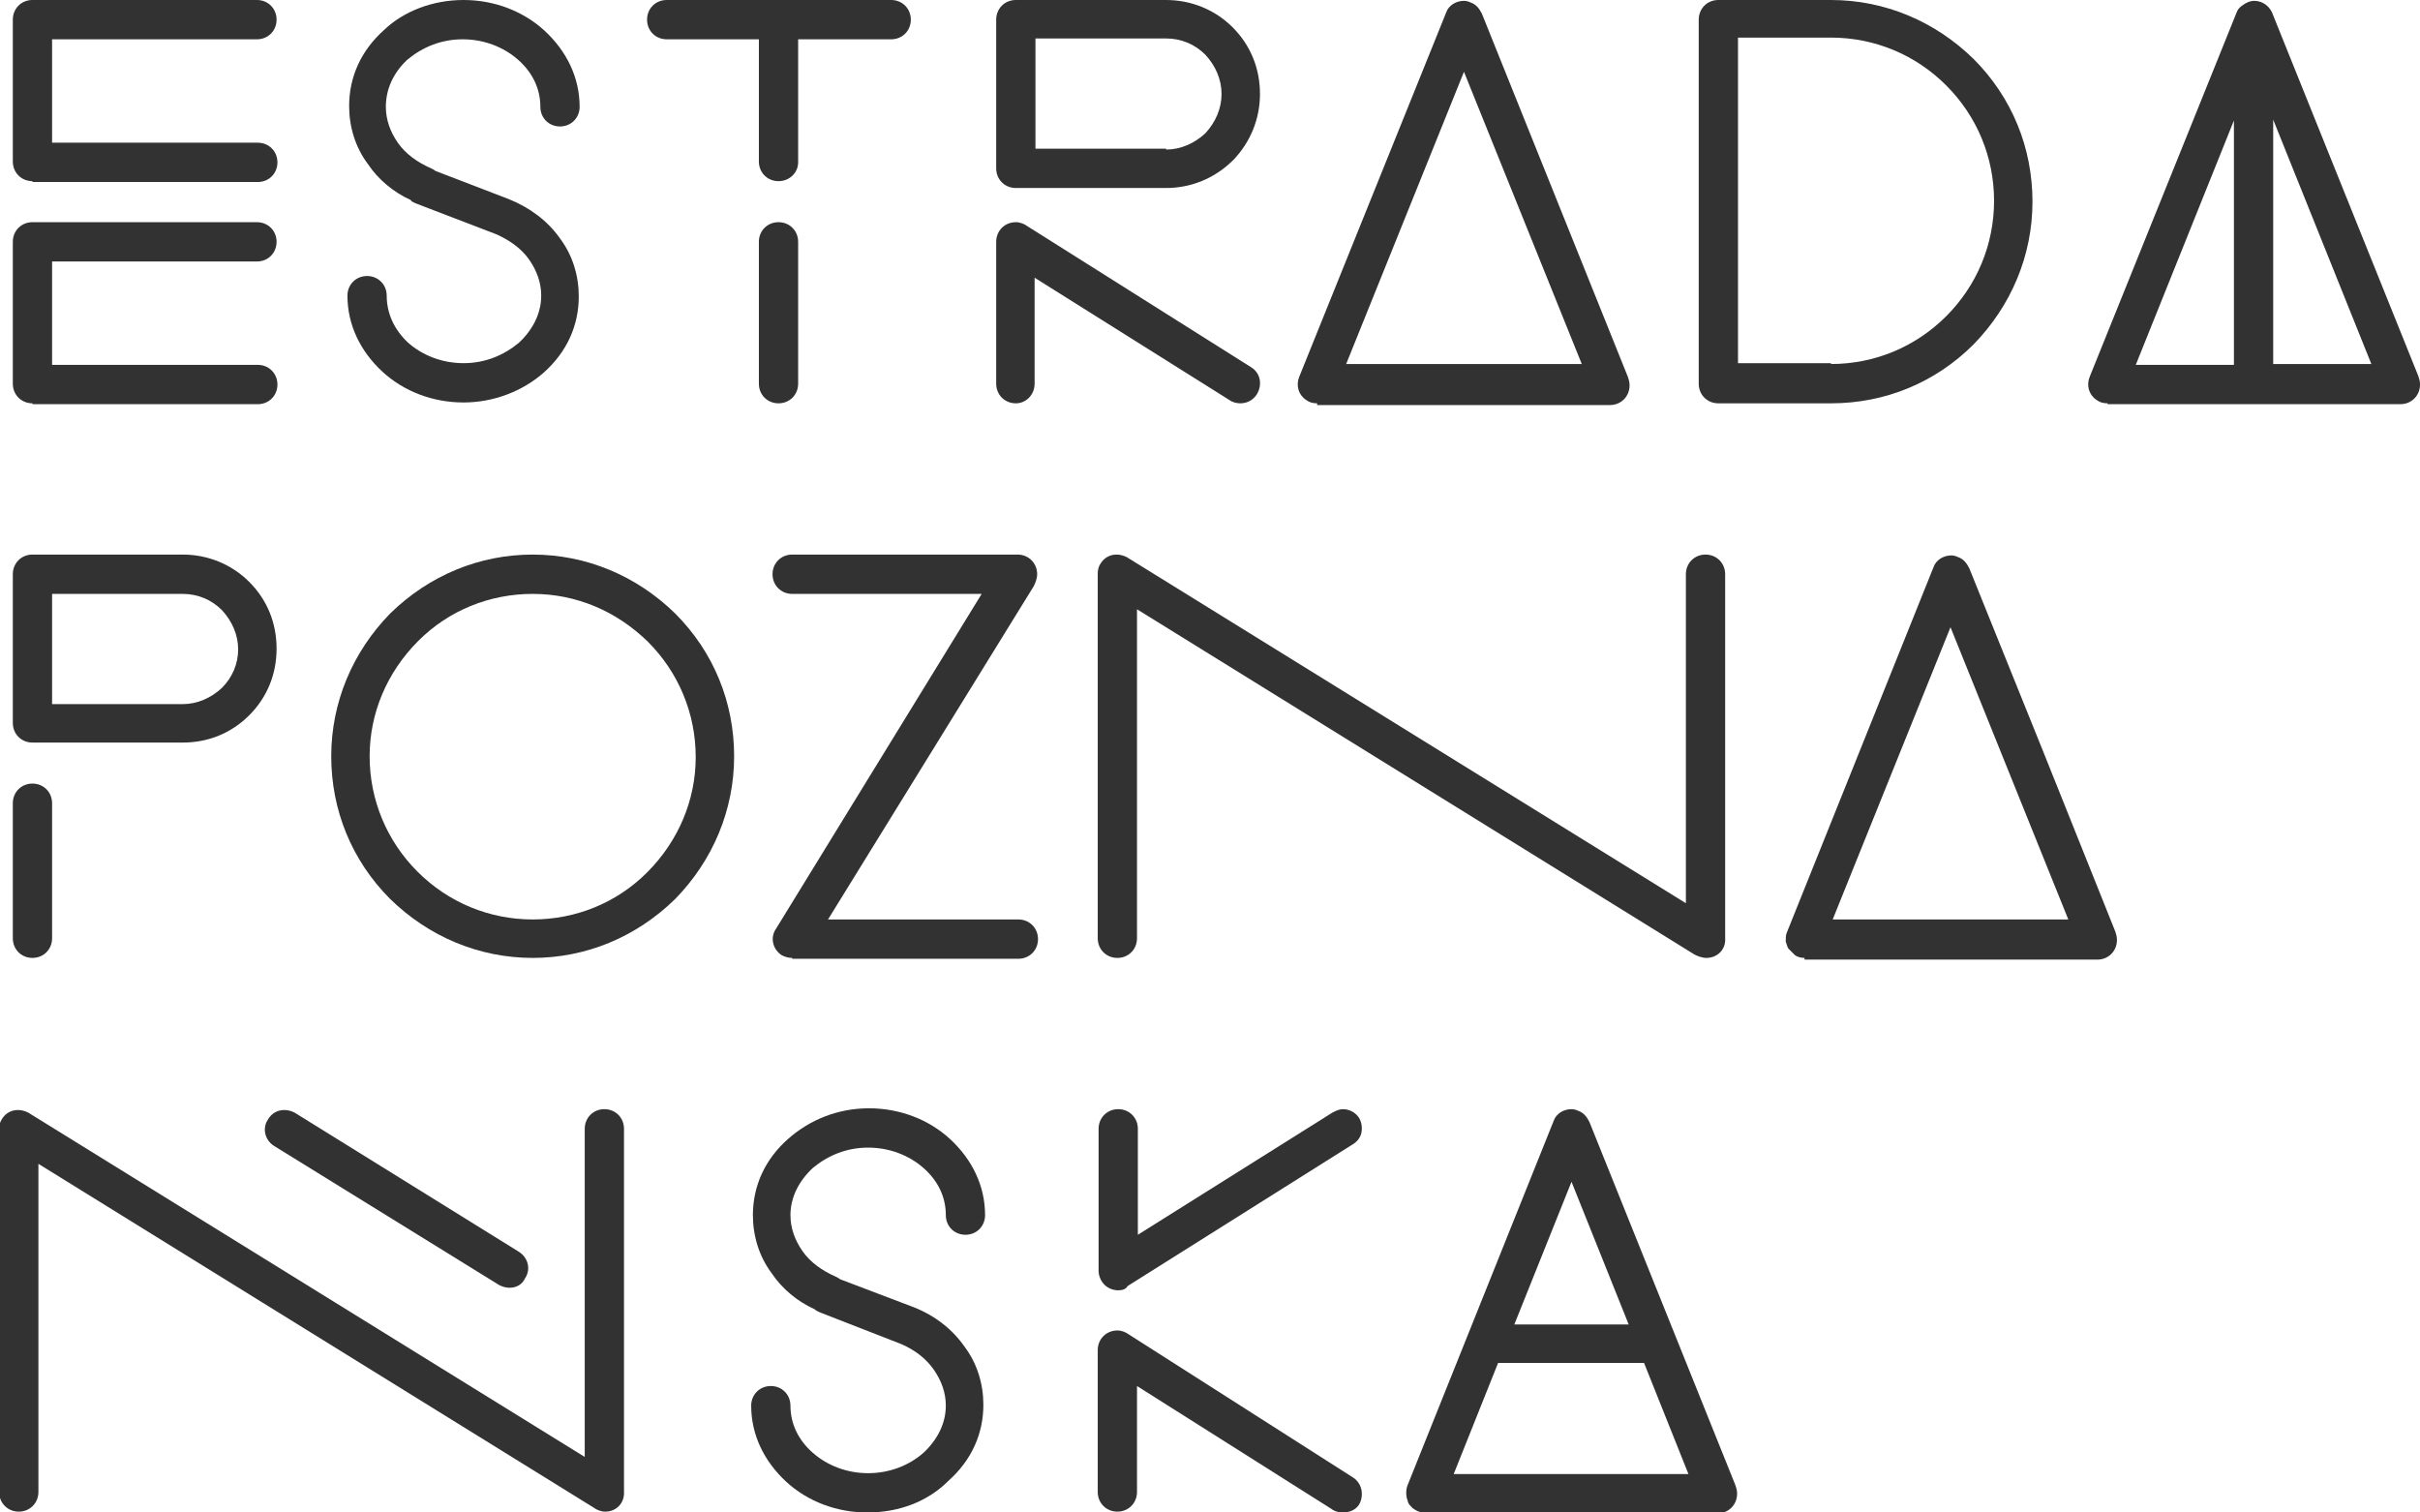
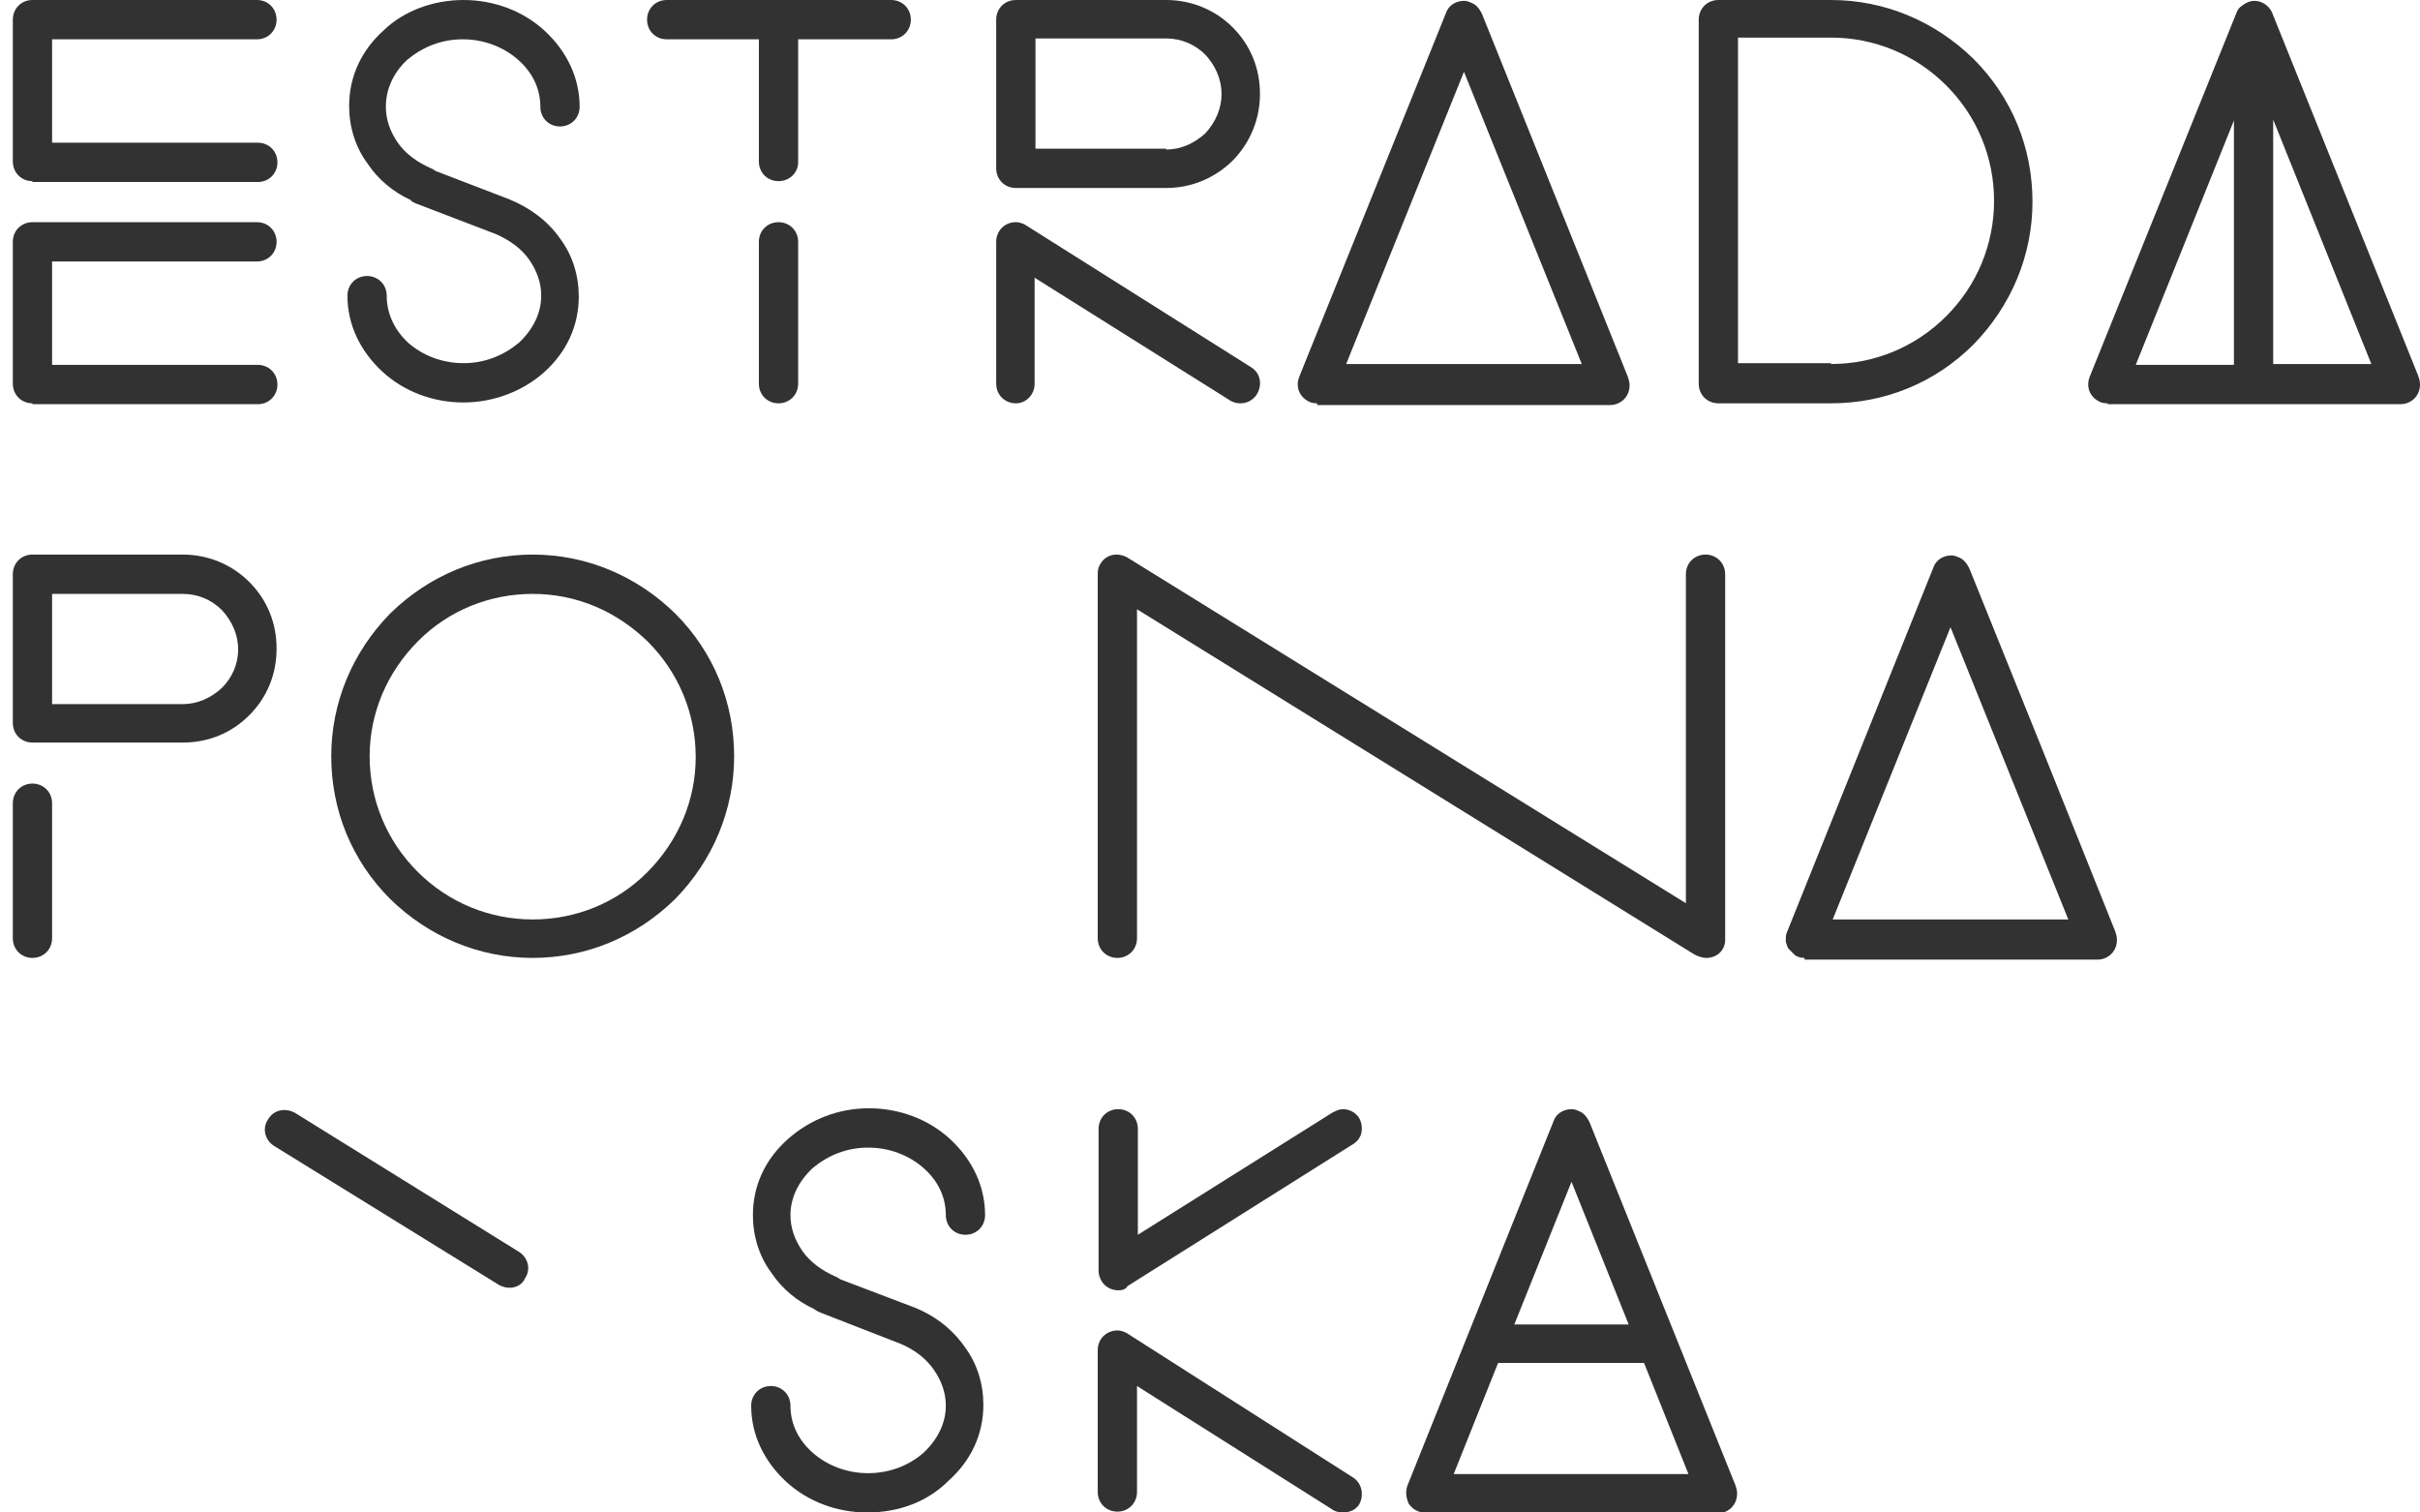
<svg xmlns="http://www.w3.org/2000/svg" width="128" height="80" viewBox="0 0 128 80" fill="none">
  <g clip-path="url(#clip0_38_3740)">
-     <path d="M41.9 50.667C41.719 50.667 41.539 50.621 41.358 50.531C40.861 50.215 40.726 49.582 41.042 49.13L51.923 31.413H41.9C41.313 31.413 40.861 30.96 40.861 30.373C40.861 29.785 41.313 29.333 41.9 29.333H53.819C54.406 29.333 54.858 29.785 54.858 30.373C54.858 30.599 54.767 30.825 54.677 31.006L43.796 48.633H53.864C54.452 48.633 54.903 49.085 54.903 49.672C54.903 50.26 54.452 50.712 53.864 50.712H41.9V50.667Z" fill="#323232" />
    <path d="M28.175 50.667C25.331 50.667 22.667 49.537 20.635 47.548C18.603 45.514 17.52 42.847 17.52 40C17.52 37.153 18.648 34.486 20.635 32.452C22.712 30.418 25.376 29.333 28.175 29.333C31.019 29.333 33.683 30.463 35.715 32.452C37.747 34.486 38.83 37.153 38.83 40C38.83 42.847 37.702 45.514 35.715 47.548C33.638 49.582 30.974 50.667 28.175 50.667ZM28.175 31.413C25.917 31.413 23.75 32.271 22.125 33.898C20.454 35.571 19.551 37.74 19.551 40C19.551 42.305 20.454 44.475 22.08 46.102C23.705 47.729 25.872 48.633 28.175 48.633C30.432 48.633 32.6 47.774 34.225 46.147C35.895 44.475 36.798 42.305 36.798 40.045C36.798 37.74 35.895 35.571 34.27 33.944C32.6 32.316 30.478 31.413 28.175 31.413Z" fill="#323232" />
    <path d="M95.446 50.667C95.266 50.667 95.085 50.621 94.95 50.531L94.859 50.441L94.769 50.35L94.679 50.26L94.589 50.169L94.543 50.079L94.498 49.944L94.453 49.808C94.453 49.582 94.453 49.492 94.498 49.356L102.264 30.011C102.4 29.605 102.806 29.378 103.212 29.378C103.348 29.378 103.483 29.424 103.573 29.469C103.844 29.559 104.025 29.785 104.16 30.056L108.043 39.684L111.881 49.266C111.926 49.401 111.971 49.537 111.971 49.718C111.971 50.305 111.52 50.757 110.933 50.757H95.446V50.667ZM109.398 48.633L103.167 33.175L96.936 48.633H109.398Z" fill="#323232" />
    <path d="M1.716 50.667C1.129 50.667 0.678 50.215 0.678 49.627V42.486C0.678 41.898 1.129 41.446 1.716 41.446C2.303 41.446 2.755 41.898 2.755 42.486V49.627C2.755 50.215 2.303 50.667 1.716 50.667Z" fill="#323232" />
    <path d="M1.716 39.277C1.129 39.277 0.678 38.825 0.678 38.237V30.373C0.678 29.785 1.129 29.333 1.716 29.333H9.663C10.972 29.333 12.236 29.831 13.184 30.78C14.132 31.729 14.629 32.949 14.629 34.305C14.629 35.661 14.132 36.881 13.184 37.831C12.236 38.78 11.017 39.277 9.663 39.277H1.716ZM9.663 37.243C10.43 37.243 11.152 36.927 11.739 36.384C12.281 35.842 12.597 35.119 12.597 34.35C12.597 33.582 12.281 32.859 11.739 32.271C11.198 31.729 10.475 31.413 9.663 31.413H2.755V37.243H9.663Z" fill="#323232" />
    <path d="M90.254 50.667C90.029 50.667 89.803 50.576 89.622 50.486L60.139 32.226V49.627C60.139 50.215 59.688 50.667 59.101 50.667C58.514 50.667 58.062 50.215 58.062 49.627V30.328C58.062 30.147 58.108 29.966 58.198 29.831C58.379 29.514 58.695 29.333 59.056 29.333C59.236 29.333 59.417 29.379 59.598 29.469L89.171 47.774V30.373C89.171 29.785 89.622 29.333 90.209 29.333C90.796 29.333 91.248 29.785 91.248 30.373V49.627C91.293 50.215 90.841 50.667 90.254 50.667Z" fill="#323232" />
    <path d="M26.955 68.113C26.775 68.113 26.594 68.068 26.413 67.977L14.494 60.61C13.997 60.294 13.862 59.661 14.178 59.209C14.358 58.893 14.675 58.712 15.036 58.712C15.216 58.712 15.397 58.757 15.578 58.847L27.452 66.215C27.949 66.531 28.084 67.164 27.768 67.616C27.633 67.932 27.317 68.113 26.955 68.113Z" fill="#323232" />
-     <path d="M32.011 79.955C31.786 79.955 31.56 79.864 31.379 79.729L2.032 61.559V78.915C2.032 79.503 1.58 79.955 0.994 79.955C0.407 79.955 -0.045 79.503 -0.045 78.915V59.706C-0.045 59.525 0 59.345 0.091 59.209C0.271 58.893 0.587 58.712 0.948 58.712C1.129 58.712 1.31 58.757 1.49 58.847L30.928 77.062V59.706C30.928 59.119 31.379 58.667 31.966 58.667C32.553 58.667 33.005 59.119 33.005 59.706V78.87C33.05 79.503 32.599 79.955 32.011 79.955Z" fill="#323232" />
    <path d="M45.873 80C44.247 80 42.712 79.412 41.584 78.373C40.41 77.288 39.732 75.887 39.732 74.35C39.732 73.763 40.184 73.311 40.771 73.311C41.358 73.311 41.809 73.763 41.809 74.35C41.809 75.299 42.216 76.158 42.983 76.836C43.751 77.514 44.789 77.921 45.918 77.921C47.047 77.921 48.085 77.514 48.853 76.836C49.575 76.158 50.027 75.299 50.027 74.35C50.027 73.672 49.801 73.04 49.395 72.452C48.988 71.864 48.401 71.412 47.679 71.096L43.39 69.424C43.299 69.379 43.164 69.333 43.074 69.243C42.17 68.836 41.358 68.158 40.816 67.345C40.139 66.441 39.823 65.356 39.823 64.271C39.823 62.734 40.455 61.333 41.674 60.249C42.848 59.209 44.338 58.621 45.963 58.621C47.589 58.621 49.124 59.209 50.252 60.249C51.426 61.333 52.103 62.734 52.103 64.271C52.103 64.859 51.652 65.311 51.065 65.311C50.478 65.311 50.027 64.859 50.027 64.271C50.027 63.322 49.62 62.463 48.853 61.785C48.085 61.107 47.047 60.701 45.918 60.701C44.789 60.701 43.796 61.107 42.983 61.785C42.261 62.463 41.809 63.322 41.809 64.271C41.809 64.949 42.035 65.582 42.441 66.169C42.848 66.757 43.48 67.209 44.202 67.525C44.293 67.571 44.383 67.616 44.428 67.661L48.356 69.153C49.485 69.605 50.388 70.328 51.02 71.232C51.697 72.136 52.013 73.22 52.013 74.305C52.013 75.842 51.381 77.243 50.162 78.328C49.033 79.458 47.498 80 45.873 80Z" fill="#323232" />
    <path d="M71.02 80C70.84 80 70.614 79.955 70.434 79.819L60.139 73.311V78.915C60.139 79.503 59.688 79.955 59.101 79.955C58.514 79.955 58.062 79.503 58.062 78.915V71.412C58.062 70.825 58.514 70.373 59.101 70.373C59.327 70.373 59.552 70.463 59.733 70.599L71.562 78.147C71.788 78.282 71.969 78.554 72.014 78.825C72.059 79.096 72.014 79.367 71.878 79.593C71.698 79.864 71.382 80 71.02 80Z" fill="#323232" />
    <path d="M59.146 68.249C58.785 68.249 58.469 68.068 58.288 67.797C58.198 67.661 58.107 67.435 58.107 67.254V59.706C58.107 59.119 58.559 58.667 59.146 58.667C59.733 58.667 60.184 59.119 60.184 59.706V65.311L70.478 58.847C70.659 58.757 70.84 58.667 71.02 58.667C71.382 58.667 71.698 58.847 71.878 59.119C72.014 59.345 72.059 59.616 72.014 59.887C71.968 60.158 71.788 60.384 71.562 60.52L59.642 68.023C59.552 68.203 59.327 68.249 59.146 68.249Z" fill="#323232" />
    <path d="M75.355 80C75.174 80 74.994 79.955 74.858 79.864L74.723 79.774C74.677 79.729 74.497 79.548 74.497 79.503C74.497 79.503 74.452 79.412 74.452 79.367L74.407 79.232C74.362 79.006 74.362 78.78 74.452 78.554L82.172 59.299C82.308 58.893 82.714 58.667 83.121 58.667C83.256 58.667 83.391 58.712 83.482 58.757C83.753 58.847 83.933 59.073 84.069 59.345L91.789 78.554C91.835 78.689 91.88 78.825 91.88 79.006C91.88 79.593 91.428 80.045 90.841 80.045H75.355V80ZM89.306 77.966L86.958 72.09H79.238L76.89 77.966H89.306ZM86.146 70.056L83.121 62.508L80.096 70.056H86.146Z" fill="#323232" />
    <path d="M1.716 9.582C1.129 9.582 0.678 9.13 0.678 8.542V1.04C0.678 0.452 1.129 0 1.716 0H13.591C14.178 0 14.629 0.452 14.629 1.04C14.629 1.627 14.178 2.079 13.591 2.079H2.755V7.548H13.636C14.223 7.548 14.674 8 14.674 8.588C14.674 9.175 14.223 9.627 13.636 9.627H1.716V9.582Z" fill="#323232" />
    <path d="M1.716 21.333C1.129 21.333 0.678 20.881 0.678 20.294V12.791C0.678 12.203 1.129 11.752 1.716 11.752H13.591C14.178 11.752 14.629 12.203 14.629 12.791C14.629 13.379 14.178 13.831 13.591 13.831H2.755V19.299H13.636C14.223 19.299 14.674 19.752 14.674 20.339C14.674 20.927 14.223 21.379 13.636 21.379H1.716V21.333Z" fill="#323232" />
    <path d="M90.888 21.333C90.301 21.333 89.85 20.881 89.85 20.294V1.04C89.85 0.452 90.301 0 90.888 0H96.848C99.692 0 102.356 1.13 104.388 3.119C106.42 5.153 107.503 7.819 107.503 10.667C107.503 13.514 106.374 16.181 104.388 18.215C102.356 20.249 99.692 21.333 96.848 21.333H90.888ZM96.848 19.254C99.15 19.254 101.318 18.35 102.943 16.723C104.568 15.096 105.471 12.927 105.471 10.621C105.471 8.316 104.568 6.147 102.943 4.52C101.318 2.893 99.15 1.989 96.848 1.989H91.927V19.209H96.848V19.254Z" fill="#323232" />
    <path d="M53.73 9.944C53.143 9.944 52.691 9.492 52.691 8.904V1.04C52.691 0.452 53.143 0 53.73 0H61.676C62.986 0 64.25 0.497 65.198 1.446C66.146 2.395 66.643 3.616 66.643 4.972C66.643 6.282 66.146 7.503 65.243 8.452C64.25 9.446 62.986 9.944 61.676 9.944H53.73ZM61.676 7.91C62.444 7.91 63.166 7.593 63.753 7.051C64.295 6.463 64.611 5.74 64.611 4.972C64.611 4.203 64.295 3.48 63.753 2.893C63.211 2.35 62.489 2.034 61.676 2.034H54.768V7.864H61.676V7.91Z" fill="#323232" />
    <path d="M53.73 21.333C53.143 21.333 52.691 20.881 52.691 20.294V12.791C52.691 12.203 53.143 11.752 53.73 11.752C53.956 11.752 54.181 11.842 54.362 11.977L66.191 19.435C66.688 19.752 66.778 20.384 66.462 20.881C66.281 21.153 65.966 21.333 65.604 21.333C65.424 21.333 65.198 21.288 65.017 21.153L54.723 14.689V20.294C54.723 20.881 54.272 21.333 53.73 21.333Z" fill="#323232" />
    <path d="M69.667 21.333C69.442 21.333 69.261 21.288 69.08 21.152C68.674 20.881 68.538 20.384 68.719 19.932L76.485 0.678C76.62 0.271 77.027 0.045 77.433 0.045C77.569 0.045 77.704 0.09 77.794 0.136C78.065 0.226 78.246 0.452 78.381 0.723L86.102 19.932C86.147 20.068 86.192 20.203 86.192 20.384C86.192 20.972 85.741 21.424 85.154 21.424H69.667V21.333ZM83.664 19.254L77.433 3.797L71.202 19.254H83.664Z" fill="#323232" />
    <path d="M24.517 21.288C22.892 21.288 21.357 20.701 20.228 19.661C19.054 18.576 18.377 17.175 18.377 15.638C18.377 15.051 18.828 14.599 19.415 14.599C20.002 14.599 20.454 15.051 20.454 15.638C20.454 16.588 20.86 17.446 21.583 18.124C22.35 18.802 23.389 19.209 24.517 19.209C25.646 19.209 26.639 18.802 27.452 18.124C28.174 17.446 28.626 16.588 28.626 15.638C28.626 14.96 28.4 14.328 27.994 13.74C27.587 13.152 26.955 12.701 26.233 12.384L21.989 10.757C21.899 10.712 21.763 10.667 21.718 10.576C20.815 10.169 20.002 9.492 19.46 8.678C18.783 7.774 18.467 6.689 18.467 5.605C18.467 4.068 19.099 2.667 20.318 1.582C21.357 0.588 22.892 0 24.517 0C26.143 0 27.678 0.588 28.807 1.627C29.98 2.712 30.658 4.113 30.658 5.65C30.658 6.237 30.206 6.689 29.619 6.689C29.032 6.689 28.581 6.237 28.581 5.65C28.581 4.701 28.174 3.842 27.407 3.164C26.639 2.486 25.601 2.079 24.472 2.079C23.343 2.079 22.35 2.486 21.537 3.164C20.815 3.842 20.409 4.701 20.409 5.65C20.409 6.328 20.634 6.96 21.041 7.548C21.447 8.136 22.079 8.588 22.802 8.904C22.892 8.949 22.982 8.994 23.027 9.04L26.91 10.531C28.039 10.983 28.987 11.706 29.619 12.61C30.297 13.514 30.613 14.599 30.613 15.684C30.613 17.22 29.98 18.622 28.761 19.706C27.633 20.701 26.098 21.288 24.517 21.288Z" fill="#323232" />
    <path d="M111.476 21.333C111.25 21.333 111.07 21.288 110.889 21.152C110.483 20.881 110.347 20.384 110.528 19.932L114.411 10.305L118.293 0.678C118.339 0.542 118.429 0.407 118.564 0.316C118.79 0.136 119.016 0.045 119.242 0.045C119.693 0.045 120.099 0.362 120.235 0.814L127.91 19.887C127.956 20.023 128.001 20.158 128.001 20.339C128.001 20.927 127.549 21.378 126.962 21.378H111.476V21.333ZM125.427 19.254L120.235 6.328V19.254H125.427ZM118.158 19.254V6.373L112.966 19.299H118.158V19.254Z" fill="#323232" />
    <path d="M41.177 21.333C40.59 21.333 40.139 20.881 40.139 20.294V12.791C40.139 12.203 40.59 11.752 41.177 11.752C41.764 11.752 42.216 12.203 42.216 12.791V20.294C42.216 20.881 41.764 21.333 41.177 21.333Z" fill="#323232" />
    <path d="M41.178 9.582C40.591 9.582 40.139 9.13 40.139 8.542V2.079H35.263C34.676 2.079 34.225 1.627 34.225 1.04C34.225 0.452 34.676 0 35.263 0H47.138C47.724 0 48.176 0.452 48.176 1.04C48.176 1.627 47.724 2.079 47.138 2.079H42.216V8.588C42.216 9.13 41.765 9.582 41.178 9.582Z" fill="#323232" />
  </g>
  <defs>
    <clipPath id="clip0_38_3740">
      <rect width="128" height="80" fill="white" />
    </clipPath>
  </defs>
</svg>